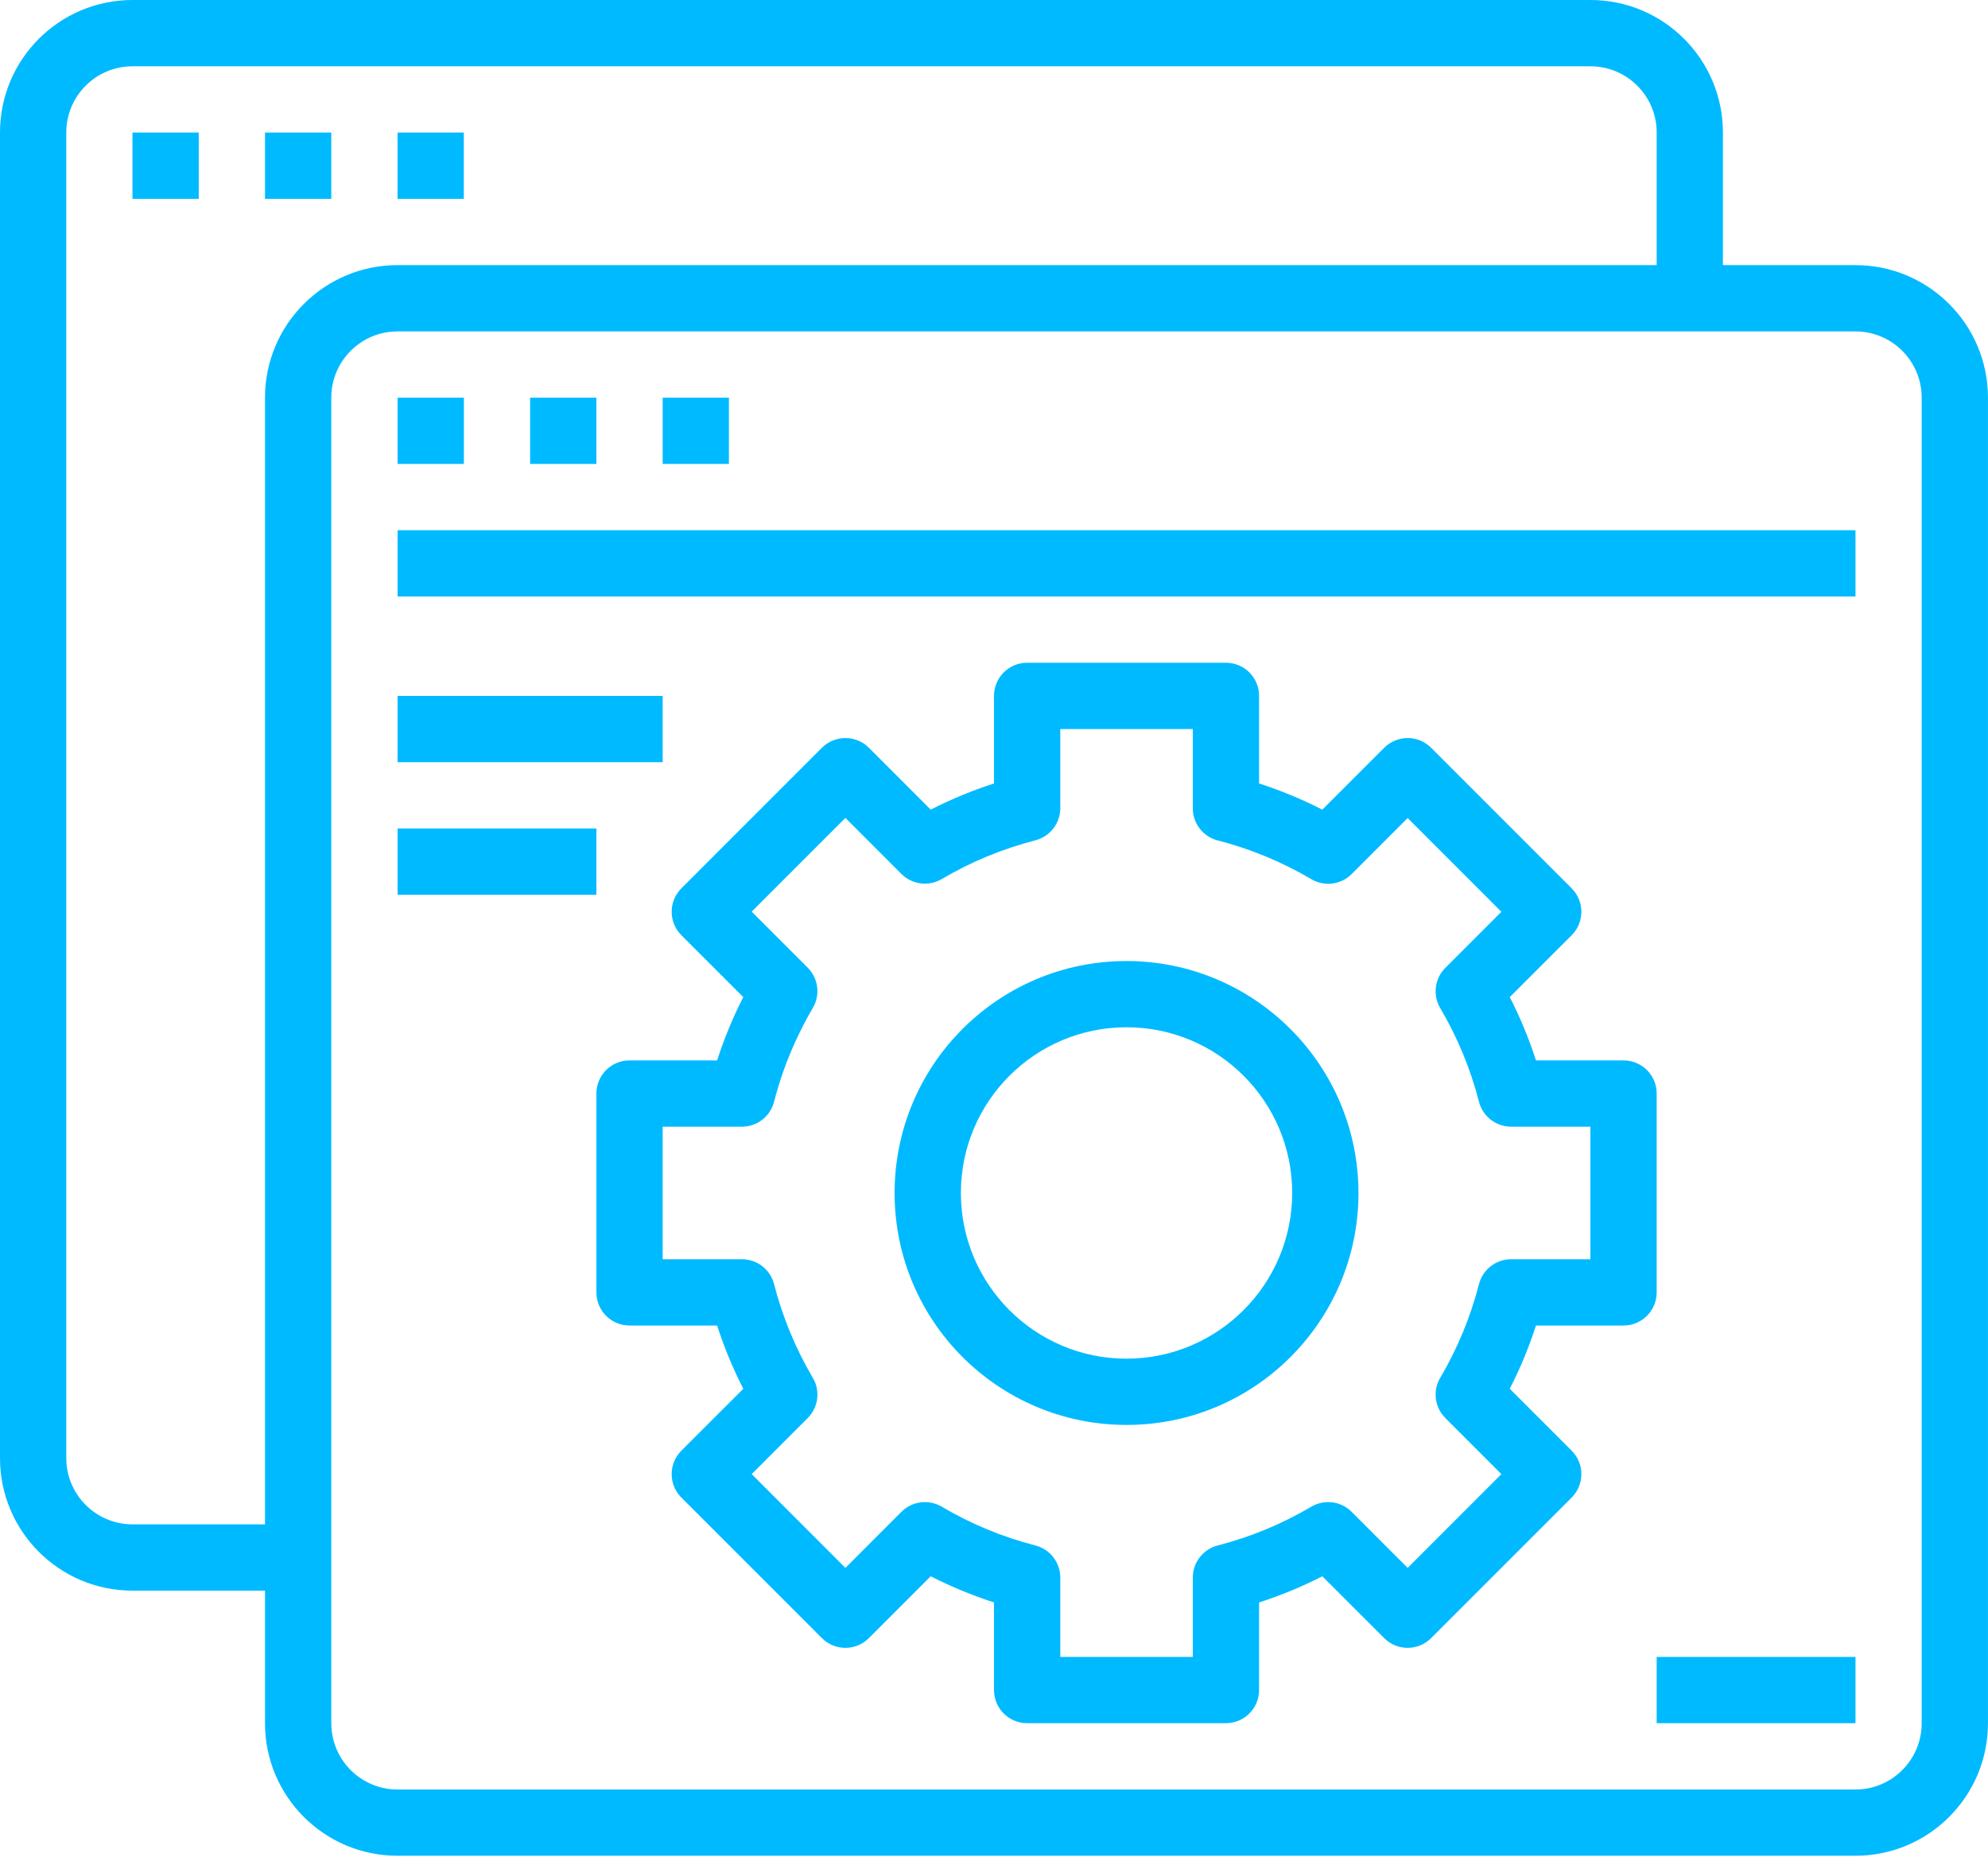
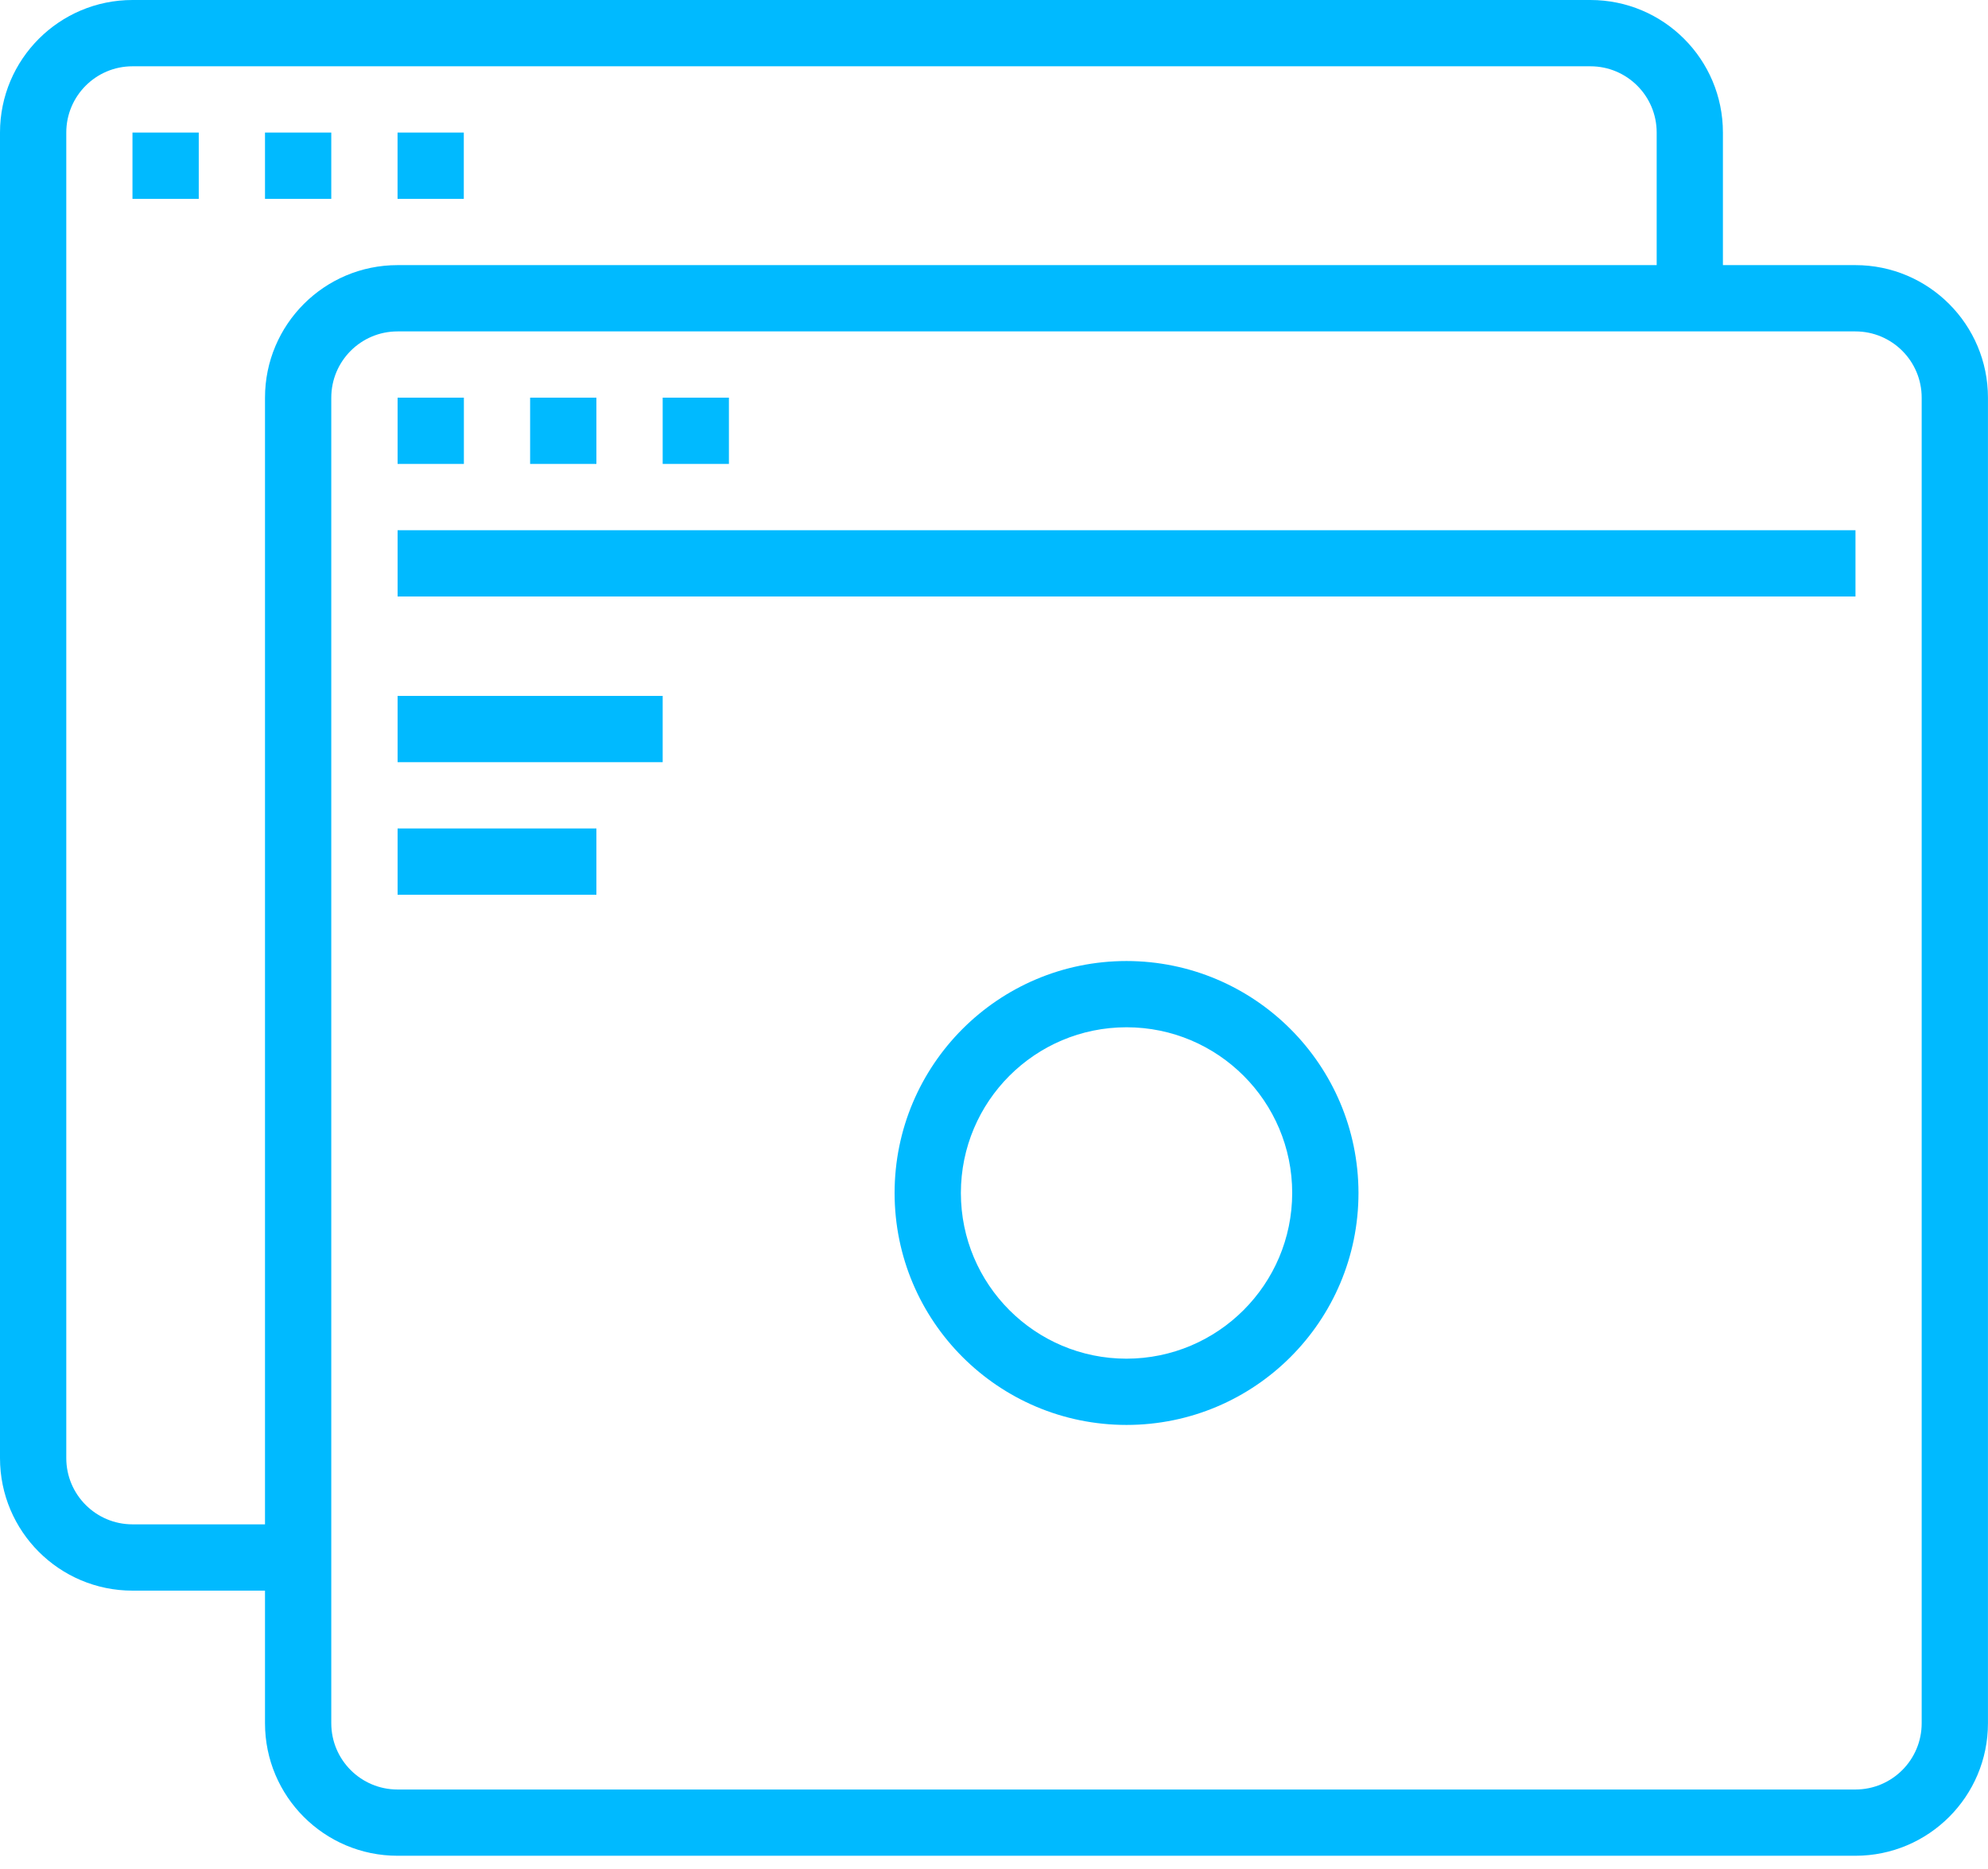
<svg xmlns="http://www.w3.org/2000/svg" width="50" height="47" viewBox="0 0 50 47" fill="none">
  <path d="M3.333 40H8V38.333H3.333C2.413 38.333 1.667 37.587 1.667 36.667V3.333C1.667 2.413 2.413 1.667 3.333 1.667H40C40.921 1.667 41.667 2.413 41.667 3.333V8H43.333V3.333C43.333 1.492 41.841 0 40 0H3.333C1.492 0 0 1.492 0 3.333V36.667C0 38.508 1.492 40 3.333 40Z" fill="#00BAFF" />
  <path d="M3.332 3.334H4.999V5.001H3.332V3.334ZM6.665 3.334H8.332V5.001H6.665V3.334ZM9.999 3.334H11.665V5.001H9.999V3.334ZM6.665 43.334C6.665 45.175 8.158 46.667 9.999 46.667H46.665C48.506 46.667 49.999 45.175 49.999 43.334V10.001C49.999 8.16 48.506 6.667 46.665 6.667H9.999C8.158 6.667 6.665 8.16 6.665 10.001V43.334ZM8.332 10.001C8.332 9.08 9.078 8.334 9.999 8.334H46.665C47.586 8.334 48.332 9.08 48.332 10.001V43.334C48.332 44.255 47.586 45.001 46.665 45.001H9.999C9.078 45.001 8.332 44.255 8.332 43.334V10.001Z" fill="#00BAFF" />
  <path d="M10 10H11.667V11.667H10V10ZM13.333 10H15V11.667H13.333V10ZM16.667 10H18.333V11.667H16.667V10ZM10 13.333H46.667V15H10V13.333ZM10 17.5H16.667V19.167H10V17.5ZM10 20.833H15V22.5H10V20.833ZM28.333 24.167C25.111 24.167 22.5 26.778 22.5 30C22.5 33.222 25.111 35.833 28.333 35.833C31.555 35.833 34.167 33.222 34.167 30C34.163 26.78 31.553 24.17 28.333 24.167ZM28.333 34.167C26.032 34.167 24.167 32.301 24.167 30C24.167 27.699 26.032 25.833 28.333 25.833C30.634 25.833 32.5 27.699 32.5 30C32.497 32.3 30.633 34.164 28.333 34.167Z" fill="#00BAFF" />
-   <path d="M41.667 27.499C41.667 27.039 41.294 26.666 40.833 26.666H38.631C38.455 26.119 38.234 25.586 37.972 25.074L39.529 23.518C39.854 23.192 39.854 22.665 39.529 22.339L35.993 18.803C35.668 18.479 35.14 18.479 34.815 18.803L33.258 20.36C32.746 20.099 32.214 19.878 31.667 19.702V17.499C31.667 17.039 31.294 16.666 30.833 16.666H25.833C25.373 16.666 25 17.039 25 17.499V19.702C24.453 19.878 23.921 20.099 23.408 20.36L21.852 18.803C21.526 18.479 20.999 18.479 20.673 18.803L17.137 22.339C16.812 22.665 16.812 23.192 17.137 23.518L18.694 25.074C18.625 25.21 18.558 25.347 18.494 25.486C18.318 25.87 18.165 26.264 18.036 26.666H15.833C15.373 26.666 15 27.039 15 27.499V32.499C15 32.96 15.373 33.333 15.833 33.333H18.036C18.212 33.88 18.433 34.413 18.695 34.924L17.137 36.481C16.812 36.806 16.812 37.334 17.137 37.659L20.673 41.195C20.999 41.52 21.526 41.52 21.852 41.195L23.408 39.639C23.921 39.9 24.453 40.12 25 40.297V42.499C25 42.96 25.373 43.333 25.833 43.333H30.833C31.294 43.333 31.667 42.96 31.667 42.499V40.297C32.214 40.12 32.746 39.9 33.258 39.639L34.815 41.195C35.14 41.52 35.668 41.52 35.993 41.195L39.529 37.659C39.854 37.334 39.854 36.806 39.529 36.481L37.972 34.924C38.234 34.413 38.455 33.88 38.631 33.333H40.833C41.294 33.333 41.667 32.96 41.667 32.499V27.499ZM40 31.666H38.005C37.82 31.666 37.641 31.727 37.495 31.841C37.349 31.954 37.245 32.112 37.198 32.291C36.985 33.118 36.657 33.912 36.223 34.648C36.03 34.975 36.083 35.392 36.352 35.66L37.761 37.07L35.404 39.428L33.994 38.018C33.864 37.887 33.693 37.803 33.51 37.78C33.326 37.757 33.14 37.795 32.981 37.889C32.245 38.323 31.452 38.652 30.625 38.864C30.446 38.911 30.288 39.015 30.175 39.161C30.061 39.307 30 39.486 30 39.671V41.666H26.667V39.671C26.667 39.486 26.605 39.307 26.492 39.161C26.379 39.015 26.221 38.911 26.042 38.864C25.214 38.652 24.421 38.323 23.685 37.889C23.526 37.795 23.34 37.757 23.157 37.78C22.974 37.803 22.803 37.887 22.672 38.018L21.263 39.428L18.906 37.07L20.315 35.66C20.583 35.391 20.637 34.975 20.443 34.648C20.009 33.912 19.681 33.118 19.468 32.291C19.422 32.112 19.318 31.954 19.172 31.841C19.026 31.727 18.846 31.666 18.662 31.666H16.667V28.333H18.662C18.846 28.333 19.026 28.271 19.172 28.158C19.318 28.045 19.422 27.887 19.468 27.708C19.603 27.183 19.784 26.672 20.01 26.18C20.14 25.895 20.285 25.617 20.443 25.347C20.537 25.188 20.575 25.002 20.552 24.819C20.529 24.636 20.445 24.466 20.315 24.335L18.906 22.925L21.263 20.568L22.672 21.978C22.803 22.109 22.974 22.192 23.157 22.215C23.34 22.238 23.526 22.2 23.685 22.106C24.421 21.672 25.215 21.344 26.042 21.131C26.221 21.085 26.379 20.98 26.492 20.834C26.605 20.689 26.667 20.509 26.667 20.325V18.333H30V20.328C30 20.512 30.061 20.692 30.175 20.838C30.288 20.984 30.446 21.088 30.625 21.134C31.452 21.347 32.245 21.675 32.981 22.109C33.141 22.203 33.326 22.242 33.51 22.218C33.693 22.195 33.864 22.112 33.994 21.981L35.404 20.571L37.761 22.929L36.352 24.338C36.083 24.607 36.03 25.024 36.223 25.351C36.657 26.087 36.985 26.88 37.198 27.708C37.245 27.887 37.349 28.045 37.495 28.158C37.641 28.271 37.82 28.333 38.005 28.333H40V31.666ZM41.667 41.666H46.667V43.333H41.667V41.666Z" fill="#00BAFF" />
</svg>